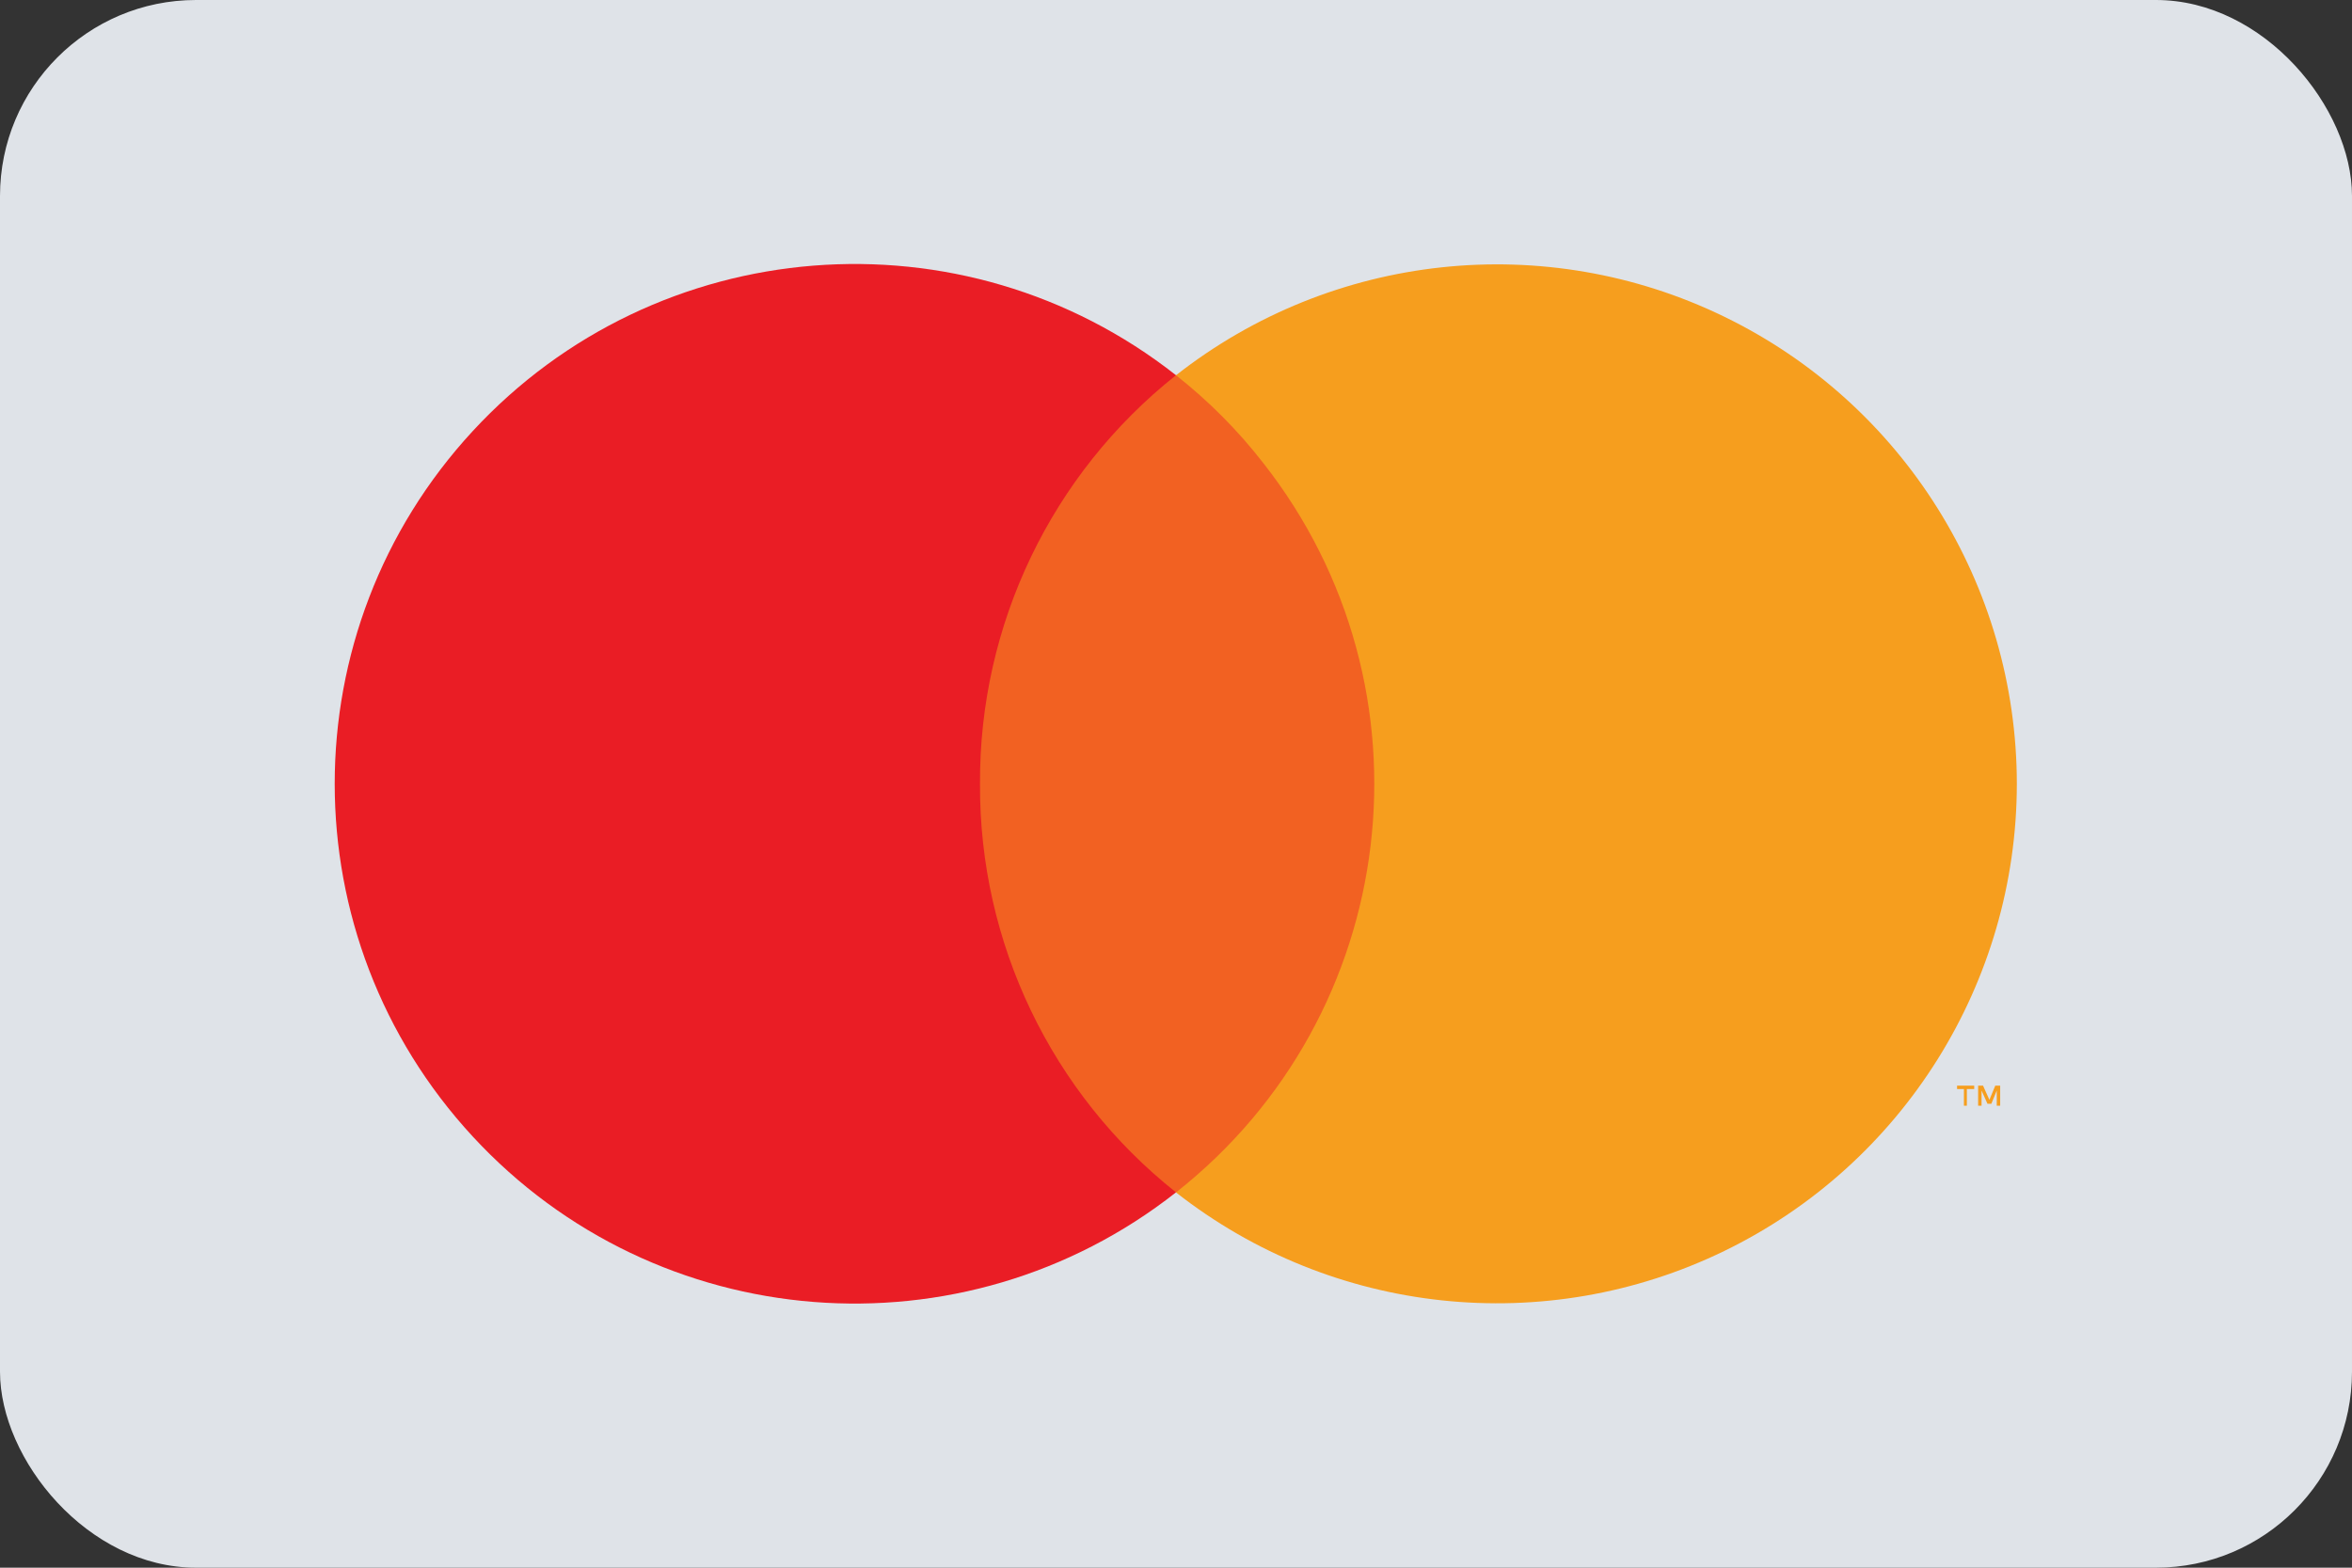
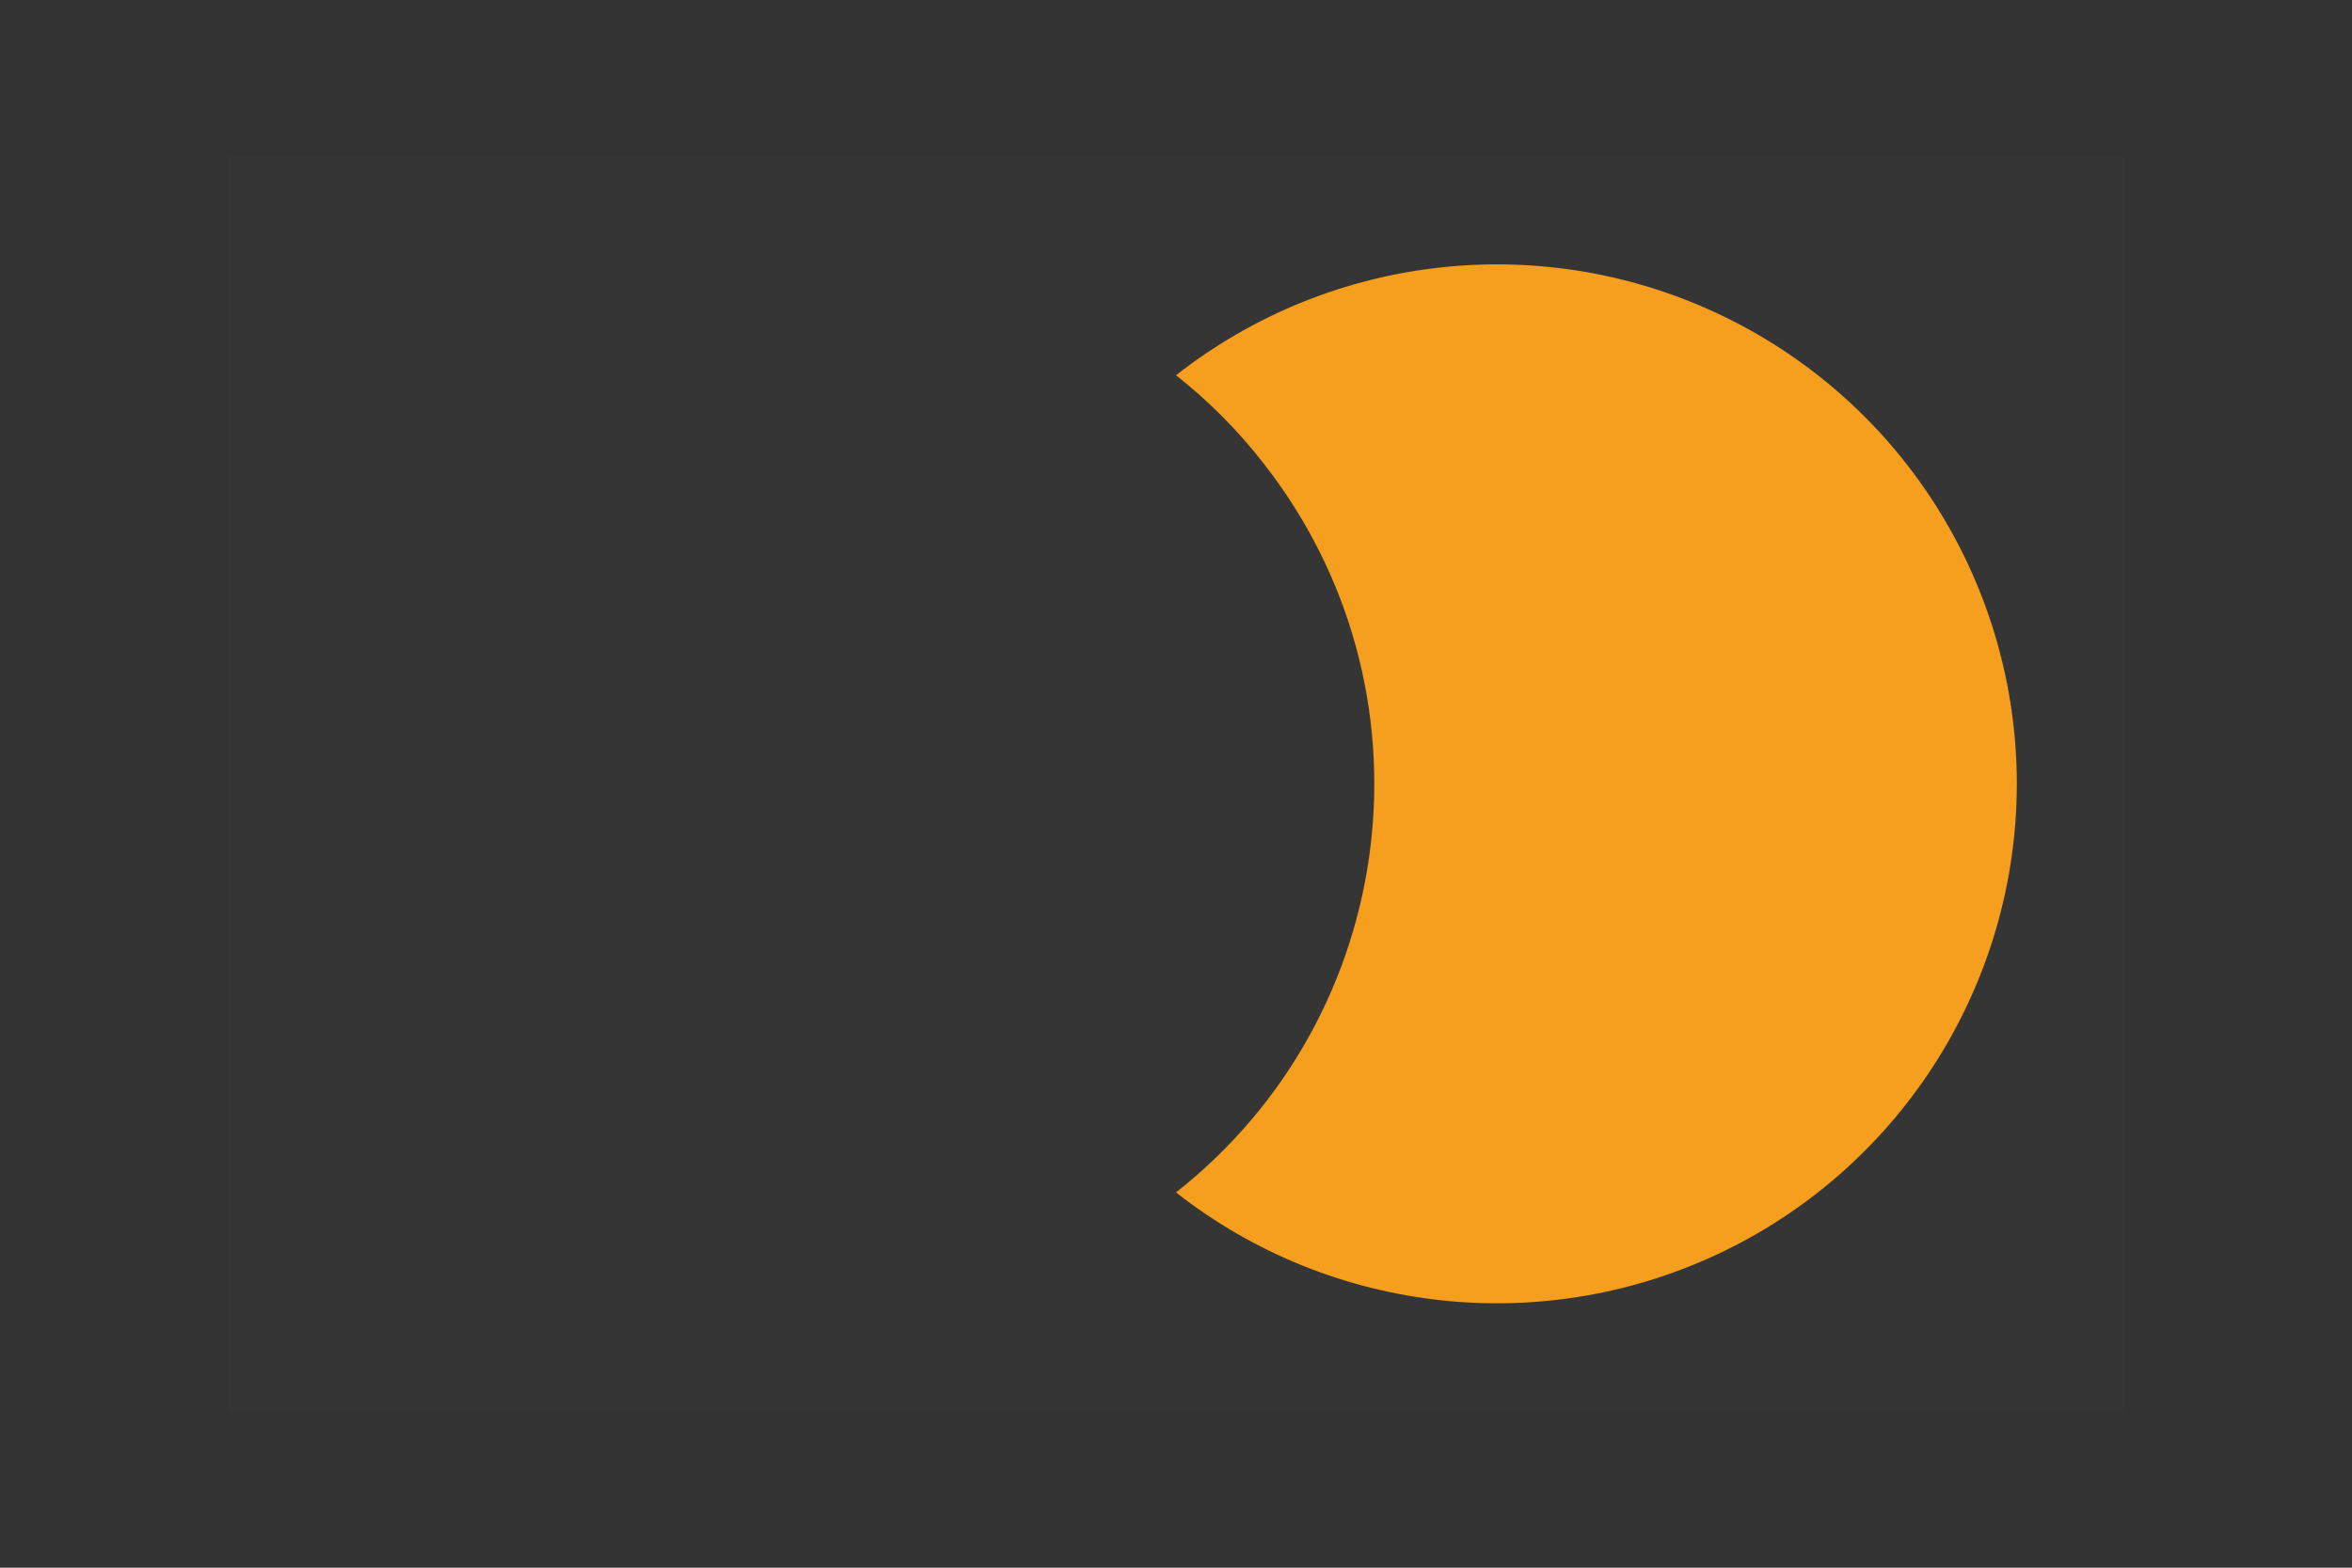
<svg xmlns="http://www.w3.org/2000/svg" width="48" height="32" viewBox="0 0 48 32" fill="none">
  <rect x="0" y="0" width="48" height="32" fill="#333333" stroke="none" />
  <g id="mastercard-light-large">
-     <rect id="card_bg" width="48" height="32" rx="4" fill="#DFE3E8" />
    <g id="mastercard">
      <g id="Group" opacity="0.01">
        <rect id="Rectangle" x="4.65" y="3.199" width="38.71" height="25.6" fill="white" />
      </g>
-       <rect id="Rectangle_2" x="18.9" y="7.66" width="10.21" height="16.68" fill="#F26122" />
-       <path id="Path" d="M20 15.999C19.983 12.752 21.457 9.678 24 7.659C19.65 4.238 13.402 4.735 9.647 8.8C5.892 12.865 5.892 19.133 9.647 23.198C13.402 27.263 19.65 27.759 24 24.339C21.457 22.32 19.983 19.245 20 15.999Z" fill="#EA1D25" />
-       <path id="Shape" fill-rule="evenodd" clip-rule="evenodd" d="M40.14 22.23V22.57H40.08V22.23H39.94V22.16H40.29V22.23H40.14ZM40.82 22.16V22.57H40.75V22.26L40.64 22.53H40.56L40.44 22.26V22.57H40.37V22.16H40.47L40.6 22.45L40.72 22.16H40.82Z" fill="#F69E1E" />
      <path id="Path_2" d="M41.16 16C41.157 20.059 38.839 23.761 35.188 25.536C31.537 27.31 27.194 26.846 24 24.34C28.6 20.718 29.397 14.054 25.78 9.45C25.262 8.783 24.664 8.182 24 7.66C27.194 5.154 31.537 4.689 35.188 6.464C38.839 8.238 41.157 11.94 41.16 16Z" fill="#F69E1E" />
    </g>
  </g>
</svg>